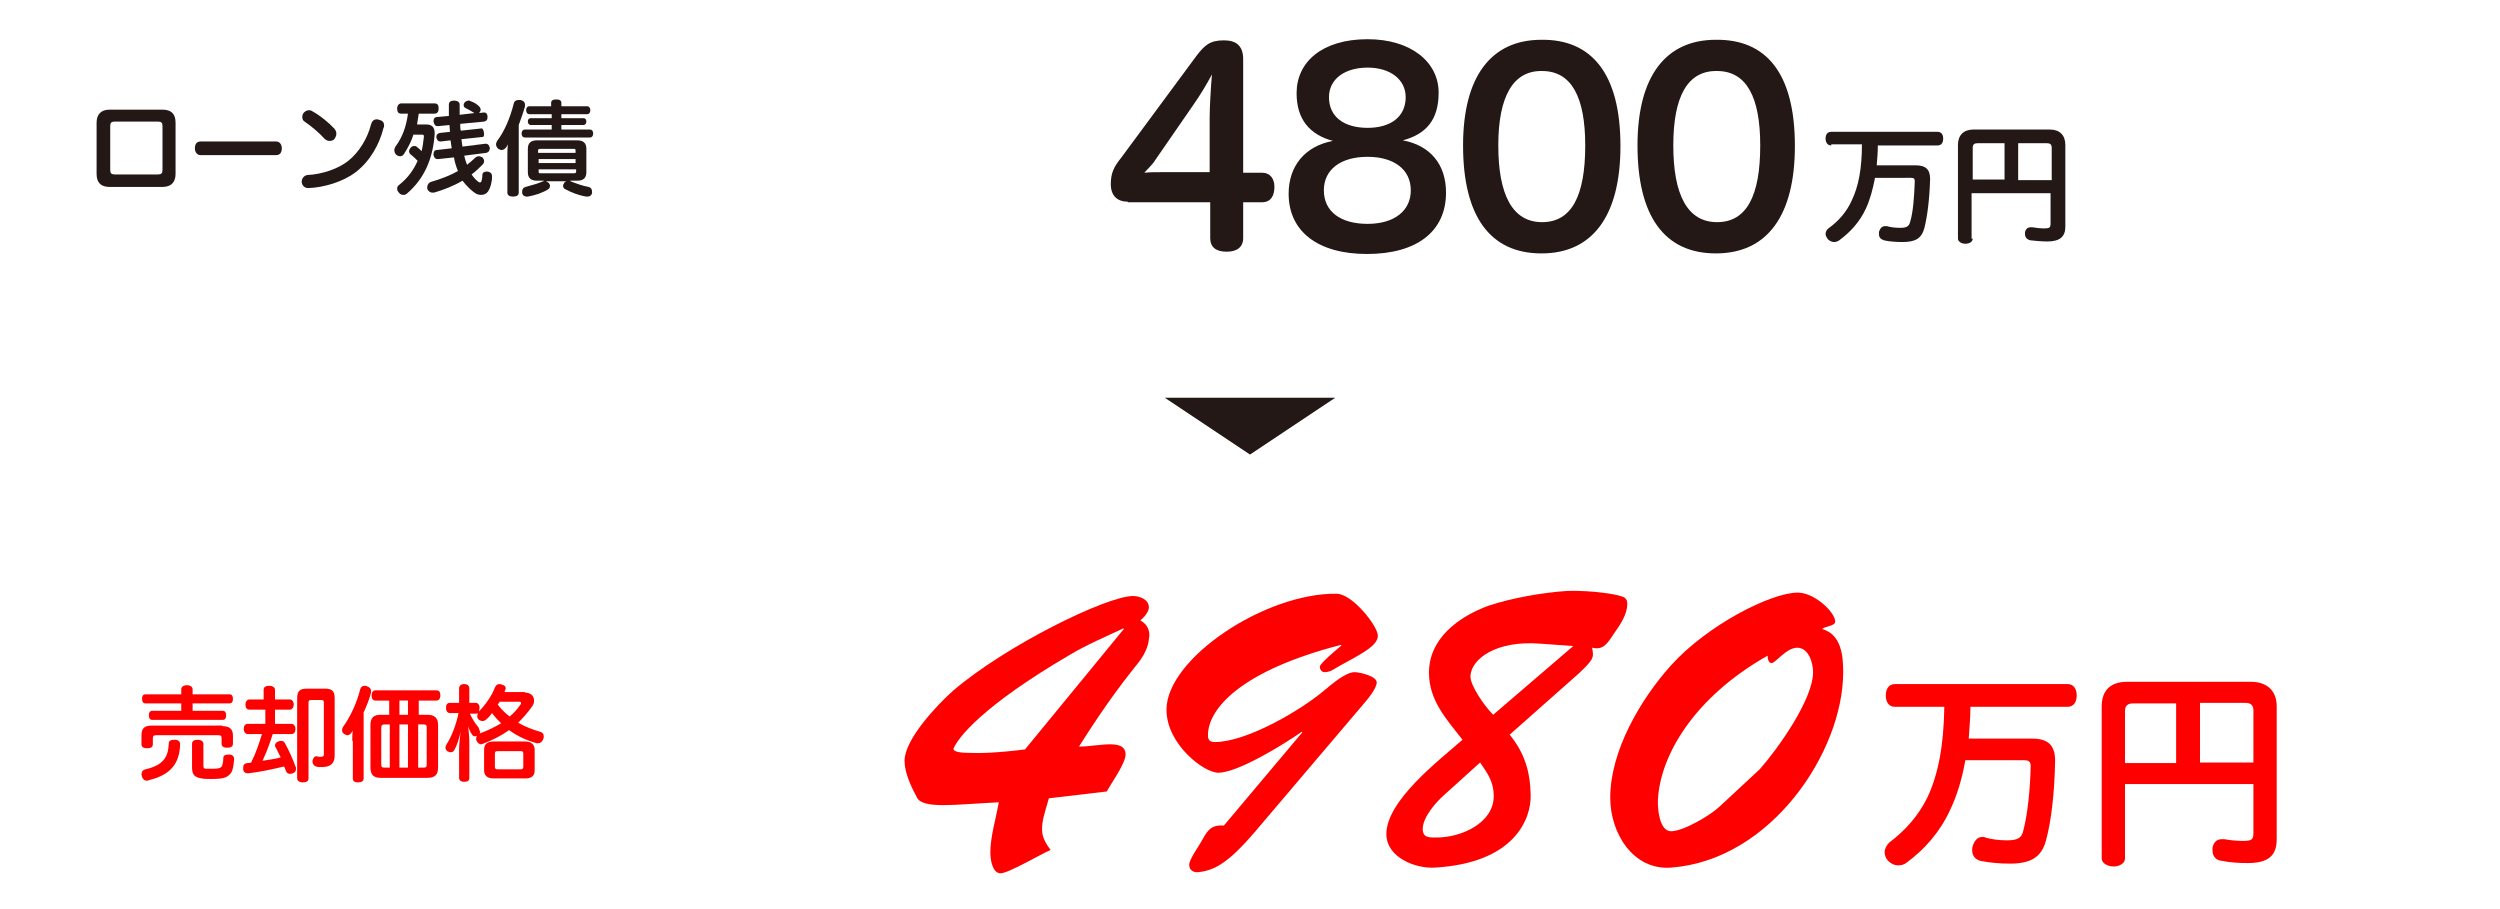
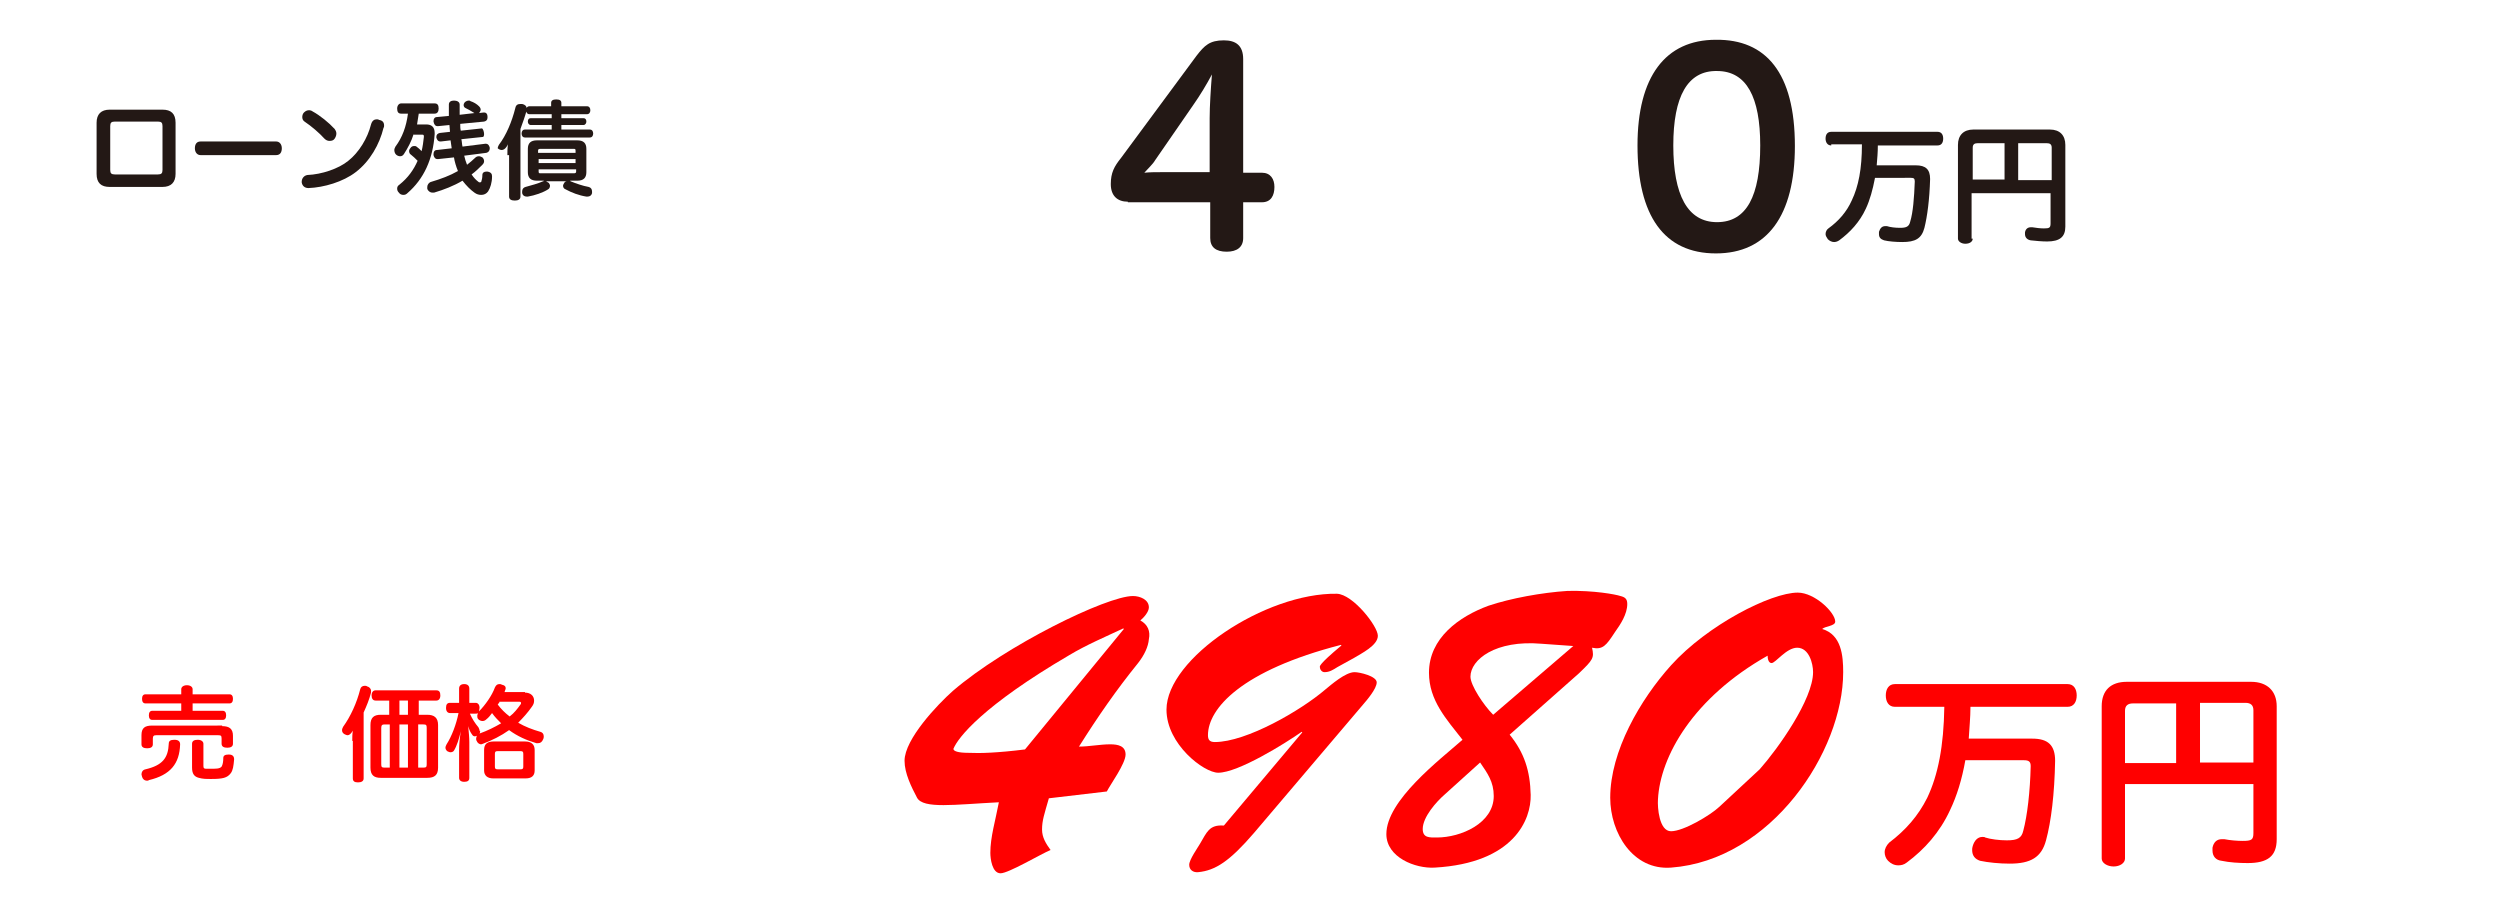
<svg xmlns="http://www.w3.org/2000/svg" version="1.1" id="レイヤー_1" x="0px" y="0px" viewBox="0 0 440 160" style="enable-background:new 0 0 440 160;" xml:space="preserve">
  <style type="text/css">
	.st0{fill:#FF0000;}
	.st1{fill:#231815;}
</style>
  <g>
    <path class="st0" d="M184.6,140.5c-0.8,2.8-1.2,3.9-1.2,5.5c0,1.4,0.7,2.5,1.5,3.6c-1.7,0.7-7.4,4.1-8.8,4.1   c-1.5,0-1.8-2.6-1.8-3.6c0-2.8,0.9-5.7,1.5-8.9c-7.9,0.4-13.3,1.2-14.4-0.8c-1-1.9-2.2-4.3-2.2-6.5c0-3.8,5.8-9.9,8.5-12.3   c9.3-8,27.1-16.7,31.7-16.7c1.2,0,2.8,0.6,2.8,2c0,0.8-0.9,1.8-1.5,2.3c1.3,0.7,1.8,1.9,1.5,3.3c-0.1,1.3-0.8,2.8-1.9,4.2   c-3.8,4.7-7,9.3-10.4,14.7c1.8,0,3.7-0.4,5.5-0.4c1.4,0,2.7,0.3,2.7,1.8c0,1.6-2.7,5.3-3.3,6.5L184.6,140.5z M197.8,110.7l-0.1-0.1   c-3.2,1.5-6.5,2.9-9.5,4.7c-15.2,8.9-19.6,14.5-20.4,16.5c0,0.4,0.8,0.7,2.7,0.7c2,0.1,5.1,0,9.9-0.6L197.8,110.7z" />
    <path class="st0" d="M235.4,117.4c-0.8,0.5-1.4,0.9-2.3,0.9c-0.4,0-0.8-0.4-0.8-0.9c0-0.1-0.4-0.3,3.8-3.8l-0.1-0.1   c-17.5,4.5-23.4,11.2-23.4,15.9c0,0.8,0.3,1.2,1.2,1.2c5.6,0,15.2-5.6,19.4-9.2c1.1-0.9,3.6-3.1,5.2-3.1c0.9,0,3.9,0.7,3.9,1.8   s-1.7,3.1-2.4,3.9l-19.2,22.6c-4.3,5-6.8,6.6-9.8,6.9c-0.9,0.1-1.6-0.4-1.6-1.3s1.5-3,1.9-3.7c1.2-2,1.6-3.4,4.2-3.2l13.8-16.4   l-0.1-0.1c-3,2.1-11.2,7.2-14.7,7.2c-2.5,0-9.1-5-9.1-11.1c0-9,17.4-20.6,30-20.4c2.8,0.1,7.2,5.7,7.2,7.4c0,1.7-2.9,3.1-4.2,3.9   L235.4,117.4z" />
    <path class="st0" d="M265.7,129.3c2.6,3.2,3.6,6.4,3.7,10.6c0.1,4.3-2.9,12-16.9,12.8c-3.4,0.2-8.5-1.8-8.5-5.9   c0-5.9,9.3-13,13.4-16.6c-2.8-3.6-5.9-6.9-5.9-11.8c0-6.1,5.3-9.9,10.5-11.8c3.9-1.3,9.3-2.3,13.9-2.6c4.6-0.1,8.4,0.6,9.3,0.9   c0.8,0.2,1.2,0.5,1.2,1.4c0,1.8-1.2,3.6-2.2,5c-1.5,2.3-2.1,3.1-4,2.7c0.4,1.8,0.2,2.1-2.3,4.5L265.7,129.3z M254.3,139.8   c-1.5,1.3-3.9,4-3.9,6.1c0,1.6,1.2,1.5,2.5,1.5c4.2,0,10-2.5,10-7.3c0-2.5-1.1-4-2.4-5.9L254.3,139.8z M271.3,113.3   c-8.1-0.7-12.5,2.8-12.5,5.8c0,1.5,2.3,5,4,6.7l14.1-12.1L271.3,113.3z" />
    <path class="st0" d="M324.4,118.3c0,14-12.7,33.1-30.3,34.4c-6.7,0.5-10.7-6.1-10.7-12.3c0-8.2,5.3-17.3,10.7-23.3   c6.4-7.1,17.6-12.8,22.3-12.8c3,0,6.6,3.5,6.6,5.1c0,0.8-1.8,0.8-2.3,1.3C324.1,111.7,324.4,115.4,324.4,118.3z M309.7,135.4   c3.2-3.6,9.4-12.3,9.4-17.1c0-1.5-0.7-4.3-2.8-4.3c-1.9,0-3.8,2.7-4.5,2.7c-0.6,0-0.7-0.9-0.7-1.3c-13.1,7.4-18.9,17.7-19.3,25.3   c-0.1,1.4,0.2,5.6,2.3,5.6c2.2,0,6.9-2.8,8.5-4.3L309.7,135.4z" />
    <path class="st0" d="M333.5,124.4c-1.1,0-1.6-0.9-1.6-2c0-1.1,0.5-2,1.6-2h30.4c1.1,0,1.6,0.9,1.6,2c0,1.1-0.5,2-1.6,2h-17.1   c0,1.9-0.2,3.8-0.3,5.6h11.2c2.8,0,4,1.2,4,3.9c-0.1,5.8-0.7,10.7-1.6,14c-0.8,3-2.7,4.1-6.4,4.1c-1.8,0-3.8-0.2-5.2-0.5   c-0.9-0.3-1.4-0.9-1.4-1.9c0-0.2,0-0.4,0.1-0.7c0.3-1,0.9-1.6,1.7-1.6c0.2,0,0.4,0,0.5,0.1c0.9,0.3,2.5,0.5,3.8,0.5   c1.9,0,2.6-0.4,2.9-1.7c0.7-2.6,1.2-6.9,1.3-11.3c0,0,0-0.1,0-0.1c0-0.8-0.4-1-1.2-1h-10.3c-0.6,3.4-1.5,6.3-2.7,8.8   c-1.8,3.9-4.5,6.9-7.6,9.2c-0.5,0.4-1,0.5-1.5,0.5c-0.7,0-1.3-0.3-1.8-0.8c-0.4-0.4-0.6-1-0.6-1.5c0-0.6,0.3-1.2,0.8-1.7   c2.9-2.2,5.1-4.7,6.7-7.9c1.9-4,2.9-9.1,3-16H333.5z" />
    <path class="st0" d="M374,151.1c0,0.8-0.9,1.4-2,1.4s-2.1-0.6-2.1-1.4v-26.8c0-2.8,1.6-4.3,4.4-4.3h21.9c2.8,0,4.5,1.6,4.5,4.3   v23.4c0,3-1.6,4.2-5.1,4.2c-1.5,0-3.2-0.1-4.6-0.4c-1-0.1-1.6-0.8-1.6-1.8c0-0.2,0-0.4,0-0.5c0.2-1,0.8-1.5,1.6-1.5   c0.1,0,0.3,0,0.5,0c1,0.2,2.3,0.3,3.2,0.3c1.6,0,1.9-0.2,1.9-1.4V138H374V151.1z M383,123.8h-7.6c-0.9,0-1.4,0.4-1.4,1.3v9.2h9   V123.8z M396.6,134.2v-9.2c0-0.9-0.5-1.3-1.4-1.3h-8v10.5H396.6z" />
  </g>
  <g>
    <path class="st0" d="M25.9,137.4c-0.5,0-0.8-0.3-0.9-0.7c0-0.1-0.1-0.3-0.1-0.4c0-0.4,0.2-0.8,0.7-0.9c3-0.7,4-2,4.1-4.5   c0-0.5,0.3-0.7,1-0.7c0.7,0,1,0.3,1,0.8c0,0,0,0,0,0c-0.1,3.4-1.7,5.4-5.5,6.3C26.1,137.4,26,137.4,25.9,137.4z M39.2,125.1   c0.4,0,0.6,0.3,0.6,0.8c0,0.5-0.2,0.8-0.6,0.8H26.8c-0.4,0-0.6-0.3-0.6-0.8c0-0.5,0.2-0.8,0.6-0.8h5.1v-1.3h-6.3   c-0.4,0-0.6-0.3-0.6-0.8c0-0.5,0.2-0.8,0.6-0.8h6.3v-0.9c0-0.4,0.4-0.7,1-0.7c0.6,0,1,0.3,1,0.7v0.9h6.5c0.4,0,0.6,0.3,0.6,0.8   c0,0.5-0.2,0.8-0.6,0.8h-6.5v1.3H39.2z M39.1,127.8c1.3,0,1.9,0.5,1.9,1.7v1.4c0,0.5-0.4,0.7-1,0.7s-1-0.2-1-0.7v-0.9   c0-0.5-0.1-0.6-0.6-0.6H27.5c-0.4,0-0.6,0.1-0.6,0.6v1c0,0.5-0.4,0.7-1,0.7c-0.6,0-1-0.2-1-0.7v-1.6c0-1.3,0.6-1.7,1.9-1.7H39.1z    M33.8,130.9c0-0.5,0.4-0.7,1-0.7s1,0.3,1,0.7v3.9c0,0.4,0.1,0.5,0.5,0.5c0.4,0,0.8,0,1.3,0c1,0,1.4-0.2,1.5-0.6   c0.1-0.2,0.2-0.7,0.2-1.3c0-0.4,0.3-0.6,0.9-0.6c0,0,0.1,0,0.1,0c0.6,0,0.9,0.3,0.9,0.8c0,0,0,0,0,0.1c-0.1,1.1-0.2,1.9-0.6,2.4   c-0.6,0.8-1.4,1-3.4,1c-0.9,0-1.5,0-2.2-0.2c-0.8-0.2-1.2-0.7-1.2-1.8V130.9z" />
-     <path class="st0" d="M43.9,124.9c-0.5,0-0.7-0.4-0.7-0.9s0.3-0.9,0.7-0.9h2.5v-1.7c0-0.5,0.4-0.7,1-0.7c0.6,0,1,0.3,1,0.7v1.7h2.6   c0.4,0,0.7,0.4,0.7,0.9c0,0.5-0.3,0.9-0.7,0.9h-2.6v2.5h2.9c0.4,0,0.7,0.4,0.7,0.9c0,0.5-0.2,0.9-0.7,0.9h-3.3   c-0.5,1.6-1.1,3.2-1.8,4.7c1.1-0.2,2.2-0.3,3.2-0.6c-0.3-0.6-0.6-1.2-0.9-1.8c-0.1-0.1-0.1-0.2-0.1-0.3c0-0.3,0.2-0.6,0.6-0.7   c0.2-0.1,0.3-0.1,0.5-0.1c0.3,0,0.5,0.1,0.7,0.5c0.6,1.1,1.4,2.8,1.8,4c0.1,0.1,0.1,0.3,0.1,0.4c0,0.4-0.2,0.7-0.6,0.8   c-0.2,0.1-0.3,0.1-0.5,0.1c-0.3,0-0.6-0.2-0.7-0.6c-0.1-0.2-0.2-0.5-0.3-0.7c-2.1,0.5-4.4,1-6.3,1.2c-0.1,0-0.1,0-0.1,0   c-0.4,0-0.8-0.2-0.8-0.8c0-0.1,0-0.1,0-0.2c0-0.5,0.2-0.7,0.7-0.8c0.2,0,0.5,0,0.7-0.1c0.8-1.6,1.4-3.3,1.9-5h-2.5   c-0.4,0-0.7-0.4-0.7-0.9c0-0.5,0.2-0.9,0.7-0.9h3.1v-2.5H43.9z M52.3,122.9c0-1.3,0.5-1.7,1.7-1.7h3.2c1.3,0,1.7,0.5,1.7,1.7V133   c0,1.4-0.8,2-2.2,2c-0.5,0-0.8,0-1.1-0.1c-0.3-0.1-0.6-0.4-0.6-0.9c0,0,0-0.1,0-0.1c0.1-0.5,0.4-0.8,0.6-0.8c0,0,0.1,0,0.1,0   c0.3,0.1,0.5,0.1,0.7,0.1c0.5,0,0.6-0.1,0.6-0.5v-9c0-0.4-0.1-0.5-0.5-0.5h-1.7c-0.4,0-0.5,0.1-0.5,0.5v13.3c0,0.5-0.4,0.7-1,0.7   c-0.6,0-1-0.3-1-0.7V122.9z" />
    <path class="st0" d="M62,130.4c0-0.6,0-1.2,0.1-1.8c-0.1,0.1-0.1,0.2-0.2,0.3c-0.2,0.3-0.5,0.5-0.7,0.5c-0.2,0-0.4-0.1-0.6-0.2   c-0.3-0.2-0.4-0.4-0.4-0.7c0-0.2,0.1-0.4,0.2-0.6c1.3-1.8,2.4-4.2,3-6.6c0.1-0.4,0.4-0.6,0.8-0.6c0.1,0,0.3,0,0.4,0.1   c0.4,0.1,0.7,0.4,0.7,0.8c0,0.1,0,0.2,0,0.3c-0.3,1.2-0.8,2.4-1.3,3.5v11.6c0,0.5-0.4,0.7-1,0.7c-0.6,0-0.9-0.2-0.9-0.7V130.4z    M75.2,125.8c1.2,0,1.9,0.5,1.9,1.8v7.5c0,1.3-0.6,1.8-1.9,1.8H67c-1.2,0-1.8-0.5-1.8-1.8v-7.5c0-1.3,0.6-1.8,1.8-1.8h1.5v-2.5   h-2.4c-0.5,0-0.7-0.4-0.7-0.9c0-0.6,0.3-0.9,0.7-0.9h10.7c0.5,0,0.7,0.3,0.7,0.9c0,0.6-0.3,0.9-0.7,0.9h-3.1v2.5H75.2z M68.6,127.5   h-0.9c-0.4,0-0.6,0.1-0.6,0.6v6.4c0,0.5,0.1,0.6,0.6,0.6h0.9V127.5z M71.8,123.3h-1.5v2.5h1.5V123.3z M71.8,127.5h-1.5v7.6h1.5   V127.5z M73.6,135.1h0.9c0.5,0,0.6-0.1,0.6-0.6v-6.4c0-0.5-0.1-0.6-0.6-0.6h-0.9V135.1z" />
    <path class="st0" d="M92.4,121.9c1,0,1.6,0.6,1.6,1.4c0,0.4-0.1,0.7-0.4,1.1c-0.7,1-1.5,1.9-2.4,2.8c1.2,0.7,2.5,1.2,3.9,1.6   c0.4,0.1,0.6,0.4,0.6,0.8c0,0.1,0,0.3-0.1,0.5c-0.2,0.5-0.5,0.7-0.9,0.7c-0.1,0-0.2,0-0.3,0c-1.7-0.5-3.3-1.2-4.8-2.3   c-1.4,1-3,1.8-4.6,2.4c-0.1,0-0.2,0.1-0.3,0.1c-0.4,0-0.7-0.3-0.8-0.6c-0.1-0.1-0.1-0.3-0.1-0.4c0-0.2,0.1-0.3,0.1-0.5   c-0.1,0-0.2,0.1-0.3,0.1c-0.2,0-0.4-0.1-0.5-0.3c-0.3-0.4-0.5-0.8-0.7-1.5c0.1,1,0.2,2,0.2,2.8v6.3c0,0.5-0.3,0.7-0.9,0.7   s-0.9-0.3-0.9-0.7V132c0-0.9,0.1-2,0.3-3.3c-0.3,1.3-0.7,2.6-1.2,3.4c-0.1,0.2-0.4,0.3-0.6,0.3c-0.2,0-0.4-0.1-0.6-0.2   c-0.2-0.2-0.3-0.4-0.3-0.6c0-0.2,0.1-0.4,0.2-0.6c0.9-1.4,1.7-3.5,2.1-5.5h-1.5c-0.4,0-0.7-0.3-0.7-0.9s0.2-0.9,0.7-0.9h1.6v-2.5   c0-0.5,0.3-0.8,0.9-0.8s0.9,0.3,0.9,0.8v2.5h1.1c0.4,0,0.7,0.3,0.7,0.9c0,0.2-0.1,0.4-0.1,0.6c1.1-1.1,2.3-2.8,2.8-4.2   c0.2-0.4,0.4-0.6,0.8-0.6c0.1,0,0.3,0,0.4,0.1c0.5,0.1,0.7,0.3,0.7,0.6c0,0.1,0,0.2-0.1,0.4c0,0.1-0.1,0.2-0.1,0.3H92.4z    M84.4,129.1c1.4-0.5,2.6-1.1,3.8-1.8c-0.6-0.6-1.1-1.1-1.6-1.8c-0.3,0.4-0.6,0.8-1,1.1c-0.2,0.2-0.4,0.3-0.7,0.3   c-0.2,0-0.5-0.1-0.7-0.3c-0.2-0.2-0.2-0.4-0.2-0.6c0-0.2,0.1-0.3,0.1-0.5c-0.1,0.1-0.2,0.1-0.4,0.1h-1c0.4,0.9,0.9,1.7,1.5,2.4   c0.1,0.2,0.2,0.4,0.2,0.6C84.6,128.7,84.5,128.9,84.4,129.1L84.4,129.1z M92.4,130.5c1.1,0,1.7,0.5,1.7,1.5v3.6   c0,0.9-0.5,1.4-1.6,1.4h-5.7c-1,0-1.6-0.5-1.6-1.4v-3.6c0-1.1,0.6-1.5,1.7-1.5H92.4z M91.6,135.4c0.4,0,0.5-0.1,0.5-0.5v-2.2   c0-0.4-0.1-0.5-0.5-0.5h-4c-0.4,0-0.5,0.1-0.5,0.5v2.2c0,0.4,0.1,0.5,0.5,0.5H91.6z M87.9,123.6c-0.1,0.1-0.2,0.3-0.3,0.4   c0.6,0.8,1.3,1.5,2.1,2.1c0.8-0.6,1.4-1.4,1.9-2.1c0.1-0.1,0.1-0.2,0.1-0.3c0-0.1-0.1-0.2-0.3-0.2H87.9z" />
  </g>
  <g>
    <path class="st1" d="M30.9,30.6c0,1.5-0.8,2.3-2.3,2.3h-9.3c-1.5,0-2.3-0.7-2.3-2.3v-9c0-1.5,0.8-2.3,2.3-2.3h9.3   c1.5,0,2.3,0.7,2.3,2.3V30.6z M27.8,30.7c0.6,0,0.8-0.2,0.8-0.8v-7.7c0-0.6-0.2-0.8-0.8-0.8h-7.6c-0.6,0-0.8,0.2-0.8,0.8v7.7   c0,0.6,0.2,0.8,0.8,0.8H27.8z" />
    <path class="st1" d="M35.3,27.3c-0.6,0-1-0.5-1-1.2c0-0.7,0.3-1.2,1-1.2h13.3c0.6,0,1,0.5,1,1.2c0,0.7-0.3,1.2-1,1.2H35.3z" />
    <path class="st1" d="M67.6,22.1c0,0.1,0,0.3-0.1,0.4c-0.7,2.9-2.4,5.9-4.9,7.8C60.4,32,57,33,54.3,33.1c0,0,0,0,0,0   c-0.7,0-1.1-0.4-1.2-1c0,0,0-0.1,0-0.1c0-0.6,0.4-1.1,1-1.2c2.5-0.1,5.5-1.1,7.2-2.5c1.9-1.5,3.4-4,4-6.4c0.2-0.7,0.6-0.9,1-0.9   c0.1,0,0.3,0,0.4,0.1C67.3,21.2,67.6,21.5,67.6,22.1z M58.9,22.7c0.2,0.3,0.3,0.5,0.3,0.8c0,0.3-0.1,0.6-0.3,0.9   c-0.2,0.3-0.5,0.4-0.9,0.4c-0.3,0-0.6-0.1-0.9-0.4c-0.9-1-2.3-2.2-3.5-3c-0.3-0.2-0.4-0.5-0.4-0.8s0.1-0.6,0.3-0.8   c0.3-0.3,0.6-0.4,0.9-0.4c0.2,0,0.5,0.1,0.6,0.2C56.3,20.3,57.9,21.6,58.9,22.7z" />
    <path class="st1" d="M72.8,23.6c-0.4,1.3-1,2.4-1.7,3.5c-0.2,0.3-0.4,0.4-0.7,0.4c-0.2,0-0.5-0.1-0.7-0.3c-0.2-0.2-0.3-0.5-0.3-0.8   c0-0.2,0.1-0.4,0.2-0.6c1.2-1.6,1.9-3.5,2.2-5.8h-1.2c-0.5,0-0.7-0.3-0.7-0.9c0-0.5,0.3-0.9,0.7-0.9h5.9c0.5,0,0.7,0.3,0.7,0.9   c0,0.5-0.2,0.9-0.7,0.9h-2.8c-0.1,0.6-0.2,1.3-0.3,1.9h1.6c0.9,0,1.5,0.4,1.5,1.5c0,0.1,0,0.1,0,0.2c-0.3,4.4-1.9,7.9-4.8,10.4   c-0.2,0.2-0.4,0.3-0.7,0.3c-0.3,0-0.6-0.1-0.8-0.4c-0.2-0.2-0.3-0.4-0.3-0.7c0-0.3,0.1-0.5,0.4-0.7c1.5-1.2,2.5-2.6,3.2-4.2   c-0.4-0.4-0.8-0.8-1.2-1.1c-0.2-0.1-0.3-0.4-0.3-0.6c0-0.2,0.1-0.4,0.2-0.5c0.2-0.3,0.4-0.4,0.7-0.4c0.1,0,0.3,0,0.4,0.1   c0.3,0.2,0.6,0.5,0.9,0.8c0.2-0.8,0.3-1.6,0.4-2.5c0,0,0-0.1,0-0.1c0-0.3-0.1-0.3-0.4-0.3H72.8z M83.5,19.9L83.5,19.9   c-0.6-0.4-1.2-0.7-1.6-0.9c-0.2-0.1-0.3-0.3-0.3-0.5c0-0.2,0.1-0.4,0.2-0.5c0.2-0.2,0.5-0.3,0.7-0.3c0.1,0,0.2,0,0.3,0.1   c0.6,0.2,1.1,0.5,1.5,0.9c0.2,0.2,0.3,0.4,0.3,0.6c0,0.2-0.1,0.3-0.2,0.5c0,0-0.1,0.1-0.1,0.1l0.8-0.1c0,0,0.1,0,0.1,0   c0.4,0,0.6,0.3,0.6,0.7c0,0.1,0,0.2,0,0.2c0,0.4-0.2,0.6-0.6,0.7L81,21.8c0,0.3,0,0.9,0.1,1.2l3.7-0.4h0c0.2,0,0.4,0.6,0.4,1   c0,0.3-0.1,0.5-0.2,0.5l-3.8,0.4c0.1,0.4,0.1,0.9,0.2,1.3l4-0.5c0,0,0.1,0,0.1,0c0.4,0,0.6,0.3,0.7,0.7c0,0.1,0,0.1,0,0.1   c0,0.4-0.2,0.7-0.6,0.8l-3.9,0.5c0.1,0.5,0.3,1.1,0.5,1.6c0.5-0.4,1-0.8,1.4-1.2c0.2-0.2,0.4-0.3,0.7-0.3c0.2,0,0.4,0.1,0.6,0.2   c0.2,0.2,0.3,0.4,0.3,0.7c0,0.2-0.1,0.4-0.3,0.6c-0.6,0.6-1.2,1.2-1.9,1.7c0.4,0.6,0.8,1,1.2,1.3c0.1,0.1,0.2,0.1,0.3,0.1   c0.1,0,0.2-0.1,0.2-0.1c0.1-0.3,0.2-0.7,0.2-1.2c0-0.4,0.3-0.6,0.7-0.6c0.1,0,0.1,0,0.2,0c0.6,0.1,0.8,0.4,0.8,0.8c0,0,0,0,0,0.1   c0,1-0.3,2-0.7,2.6c-0.3,0.4-0.7,0.6-1.2,0.6c-0.4,0-0.8-0.1-1.2-0.4c-0.7-0.5-1.4-1.2-2.1-2.1c-1.5,0.9-3.3,1.6-5,2.1   c-0.1,0-0.2,0-0.3,0c-0.4,0-0.8-0.3-0.9-0.7c0-0.1,0-0.2,0-0.3c0-0.4,0.3-0.8,0.7-0.9c1.7-0.5,3.3-1.1,4.7-1.9   c-0.3-0.7-0.6-1.7-0.7-2.4l-2.8,0.3c0,0-0.1,0-0.1,0c-0.4,0-0.6-0.3-0.7-0.7c0-0.1,0-0.1,0-0.2c0-0.4,0.2-0.7,0.6-0.7l2.6-0.3   c-0.1-0.5-0.1-0.9-0.2-1.4l-1.7,0.2c0,0-0.1,0-0.1,0c-0.4,0-0.6-0.3-0.7-0.7c0-0.1,0-0.1,0-0.1c0-0.4,0.2-0.6,0.6-0.7l1.8-0.2   c0-0.4-0.1-0.8-0.1-1.2l-2,0.2c0,0,0,0-0.1,0c-0.4,0-0.6-0.3-0.7-0.8c0,0,0-0.1,0-0.1c0-0.4,0.2-0.7,0.6-0.7l2.1-0.2   c0-0.6,0-1.3,0-2c0-0.5,0.4-0.7,0.9-0.7s1,0.2,1,0.7c0,0.6,0,1.2,0,1.8L83.5,19.9z" />
-     <path class="st1" d="M89.3,27.3c0-0.6,0-1.2,0.1-1.9c-0.1,0.2-0.2,0.4-0.3,0.5c-0.2,0.3-0.5,0.5-0.8,0.5c-0.2,0-0.5-0.1-0.7-0.3   c-0.2-0.2-0.3-0.5-0.3-0.7c0-0.2,0.1-0.4,0.2-0.6c1.3-1.7,2.3-4.1,2.9-6.5c0.1-0.5,0.4-0.7,0.9-0.7c0.1,0,0.2,0,0.3,0   c0.5,0.1,0.8,0.4,0.8,0.8c0,0.1,0,0.2,0,0.3c-0.3,1.1-0.7,2.2-1.1,3.3v11.9c0,0.5-0.4,0.7-1,0.7s-1-0.2-1-0.7V27.3z M93.2,20.1   c-0.4,0-0.6-0.3-0.6-0.7s0.2-0.7,0.6-0.7h3.8v-0.6c0-0.4,0.3-0.6,0.9-0.6s0.9,0.2,0.9,0.6v0.6h4.5c0.4,0,0.6,0.3,0.6,0.7   s-0.2,0.7-0.6,0.7h-4.5v0.7h3.9c0.3,0,0.5,0.2,0.5,0.6c0,0.3-0.2,0.6-0.5,0.6h-3.9v0.8h5c0.4,0,0.6,0.3,0.6,0.7   c0,0.4-0.2,0.7-0.6,0.7H92.4c-0.4,0-0.6-0.3-0.6-0.7c0-0.4,0.2-0.7,0.6-0.7h4.7V22h-3.7c-0.3,0-0.5-0.3-0.5-0.6   c0-0.4,0.2-0.6,0.5-0.6h3.7v-0.7H93.2z M94.5,31.8c-1.1,0-1.6-0.5-1.6-1.5v-4.1c0-1,0.5-1.5,1.6-1.5h7.1c1.1,0,1.6,0.5,1.6,1.5v4.1   c0,1-0.5,1.5-1.6,1.5h-1.3c0,0,0.1,0,0.1,0.1c1,0.4,2.1,0.8,3.2,1c0.4,0.1,0.6,0.4,0.6,0.8c0,0.1,0,0.2,0,0.3   c-0.1,0.4-0.4,0.6-0.8,0.6c-0.1,0-0.1,0-0.2,0c-1.3-0.2-2.6-0.7-3.7-1.3c-0.3-0.1-0.4-0.4-0.4-0.6c0-0.2,0.1-0.3,0.2-0.5   c0.1-0.2,0.3-0.3,0.5-0.3h-3.7c0.2,0.1,0.3,0.2,0.5,0.3c0.1,0.2,0.2,0.3,0.2,0.5c0,0.2-0.1,0.5-0.3,0.6c-0.9,0.6-2.4,1.1-3.6,1.3   c-0.1,0-0.2,0-0.2,0c-0.4,0-0.7-0.2-0.8-0.6c0-0.1,0-0.2,0-0.3c0-0.4,0.2-0.7,0.6-0.8c1.1-0.3,2.2-0.6,3.1-1c0.1,0,0.1,0,0.1-0.1   H94.5z M101.3,26.9v-0.4c0-0.3-0.1-0.3-0.4-0.3h-5.8c-0.3,0-0.4,0.1-0.4,0.3v0.4H101.3z M101.3,28.7V28h-6.5v0.7H101.3z M94.8,29.8   v0.4c0,0.3,0.1,0.3,0.4,0.3h5.8c0.3,0,0.4-0.1,0.4-0.3v-0.4H94.8z" />
+     <path class="st1" d="M89.3,27.3c0-0.6,0-1.2,0.1-1.9c-0.1,0.2-0.2,0.4-0.3,0.5c-0.2,0.3-0.5,0.5-0.8,0.5c-0.2,0-0.5-0.1-0.7-0.3   c0-0.2,0.1-0.4,0.2-0.6c1.3-1.7,2.3-4.1,2.9-6.5c0.1-0.5,0.4-0.7,0.9-0.7c0.1,0,0.2,0,0.3,0   c0.5,0.1,0.8,0.4,0.8,0.8c0,0.1,0,0.2,0,0.3c-0.3,1.1-0.7,2.2-1.1,3.3v11.9c0,0.5-0.4,0.7-1,0.7s-1-0.2-1-0.7V27.3z M93.2,20.1   c-0.4,0-0.6-0.3-0.6-0.7s0.2-0.7,0.6-0.7h3.8v-0.6c0-0.4,0.3-0.6,0.9-0.6s0.9,0.2,0.9,0.6v0.6h4.5c0.4,0,0.6,0.3,0.6,0.7   s-0.2,0.7-0.6,0.7h-4.5v0.7h3.9c0.3,0,0.5,0.2,0.5,0.6c0,0.3-0.2,0.6-0.5,0.6h-3.9v0.8h5c0.4,0,0.6,0.3,0.6,0.7   c0,0.4-0.2,0.7-0.6,0.7H92.4c-0.4,0-0.6-0.3-0.6-0.7c0-0.4,0.2-0.7,0.6-0.7h4.7V22h-3.7c-0.3,0-0.5-0.3-0.5-0.6   c0-0.4,0.2-0.6,0.5-0.6h3.7v-0.7H93.2z M94.5,31.8c-1.1,0-1.6-0.5-1.6-1.5v-4.1c0-1,0.5-1.5,1.6-1.5h7.1c1.1,0,1.6,0.5,1.6,1.5v4.1   c0,1-0.5,1.5-1.6,1.5h-1.3c0,0,0.1,0,0.1,0.1c1,0.4,2.1,0.8,3.2,1c0.4,0.1,0.6,0.4,0.6,0.8c0,0.1,0,0.2,0,0.3   c-0.1,0.4-0.4,0.6-0.8,0.6c-0.1,0-0.1,0-0.2,0c-1.3-0.2-2.6-0.7-3.7-1.3c-0.3-0.1-0.4-0.4-0.4-0.6c0-0.2,0.1-0.3,0.2-0.5   c0.1-0.2,0.3-0.3,0.5-0.3h-3.7c0.2,0.1,0.3,0.2,0.5,0.3c0.1,0.2,0.2,0.3,0.2,0.5c0,0.2-0.1,0.5-0.3,0.6c-0.9,0.6-2.4,1.1-3.6,1.3   c-0.1,0-0.2,0-0.2,0c-0.4,0-0.7-0.2-0.8-0.6c0-0.1,0-0.2,0-0.3c0-0.4,0.2-0.7,0.6-0.8c1.1-0.3,2.2-0.6,3.1-1c0.1,0,0.1,0,0.1-0.1   H94.5z M101.3,26.9v-0.4c0-0.3-0.1-0.3-0.4-0.3h-5.8c-0.3,0-0.4,0.1-0.4,0.3v0.4H101.3z M101.3,28.7V28h-6.5v0.7H101.3z M94.8,29.8   v0.4c0,0.3,0.1,0.3,0.4,0.3h5.8c0.3,0,0.4-0.1,0.4-0.3v-0.4H94.8z" />
  </g>
  <g>
    <path class="st1" d="M198.5,35.5c-1.8,0-3-1-3-3.1c0-2,0.6-3.1,1.8-4.6l13.3-18c1.4-1.8,2.3-2.7,4.8-2.7c2.1,0,3.4,0.9,3.4,3.3v20   h3.3c1.5,0,2.2,1.1,2.2,2.5c0,1.5-0.6,2.7-2.2,2.7h-3.3v6.3c0,1.6-1.1,2.4-2.9,2.4c-1.9,0-2.9-0.8-2.9-2.4v-6.3H198.5z M203.3,28.2   c-0.4,0.7-1.2,1.4-1.9,2.2c0.9-0.1,2.1-0.1,2.9-0.1h8.6v-9.5c0-2.1,0.2-5.2,0.4-7.7c-0.9,1.7-2.1,3.7-3.3,5.4L203.3,28.2z" />
-     <path class="st1" d="M228.2,16.4c0-5.5,4.5-9.5,12.5-9.5c7.6,0,12.5,4,12.5,9.4c0,4.8-2.2,7.3-6.3,8.4c4.8,0.9,7.6,4.2,7.6,9.2   c0,6.8-5.1,10.8-13.9,10.8c-8.7,0-13.8-4-13.8-10.6c0-4.9,2.9-8.4,7.8-9.3C230.5,23.7,228.2,21,228.2,16.4z M233,33.5   c0,3.7,2.9,5.9,7.7,5.9c4.7,0,7.6-2.3,7.6-5.9c0-3.7-3-5.9-7.6-5.9C236,27.6,233,29.8,233,33.5z M233.9,17.1c0,3.5,2.7,5.4,6.8,5.4   c4,0,6.7-1.9,6.7-5.4c0-3.1-2.7-5.2-6.7-5.2S233.9,13.9,233.9,17.1z" />
-     <path class="st1" d="M285.2,25.7c0,12.3-4.9,18.9-13.9,18.9c-9.1,0-13.8-6.6-13.8-19c0-12.1,4.9-18.6,13.8-18.6   C280,6.9,285.2,12.8,285.2,25.7z M263.7,25.6c0,8.7,2.5,13.5,7.7,13.5c5.2,0,7.6-4.6,7.6-13.5c0-8.5-2.4-13.1-7.6-13.1   C266.3,12.4,263.7,17,263.7,25.6z" />
    <path class="st1" d="M315.9,25.7c0,12.3-4.9,18.9-13.9,18.9c-9.1,0-13.8-6.6-13.8-19c0-12.1,4.9-18.6,13.8-18.6   C310.8,6.9,315.9,12.8,315.9,25.7z M294.5,25.6c0,8.7,2.5,13.5,7.7,13.5c5.2,0,7.6-4.6,7.6-13.5c0-8.5-2.4-13.1-7.6-13.1   C297,12.4,294.5,17,294.5,25.6z" />
    <path class="st1" d="M322.3,25.6c-0.7,0-1-0.6-1-1.2c0-0.7,0.3-1.2,1-1.2H341c0.7,0,1,0.5,1,1.2c0,0.7-0.3,1.2-1,1.2h-10.5   c0,1.2-0.1,2.3-0.2,3.5h6.9c1.7,0,2.5,0.7,2.5,2.4c-0.1,3.6-0.5,6.6-1,8.6c-0.5,1.9-1.6,2.5-3.9,2.5c-1.1,0-2.4-0.1-3.2-0.3   c-0.6-0.2-0.9-0.5-0.9-1.1c0-0.1,0-0.3,0-0.4c0.2-0.6,0.5-1,1.1-1c0.1,0,0.2,0,0.3,0c0.6,0.2,1.5,0.3,2.3,0.3   c1.1,0,1.6-0.2,1.8-1.1c0.5-1.6,0.7-4.3,0.8-7c0,0,0,0,0-0.1c0-0.5-0.2-0.6-0.7-0.6H330c-0.4,2.1-0.9,3.9-1.6,5.4   c-1.1,2.4-2.8,4.2-4.7,5.6c-0.3,0.2-0.6,0.3-0.9,0.3c-0.4,0-0.8-0.2-1.1-0.5c-0.2-0.3-0.4-0.6-0.4-0.9c0-0.4,0.2-0.8,0.5-1   c1.8-1.3,3.2-2.9,4.1-4.9c1.2-2.5,1.8-5.6,1.8-9.9H322.3z" />
    <path class="st1" d="M347.2,42c0,0.5-0.5,0.9-1.3,0.9c-0.7,0-1.3-0.4-1.3-0.9V25.5c0-1.7,1-2.7,2.7-2.7h13.5c1.7,0,2.7,1,2.7,2.7   v14.4c0,1.8-1,2.6-3.2,2.6c-0.9,0-2-0.1-2.9-0.2c-0.6-0.1-1-0.5-1-1.1c0-0.1,0-0.2,0-0.3c0.1-0.6,0.5-0.9,1-0.9c0.1,0,0.2,0,0.3,0   c0.6,0.1,1.4,0.2,2,0.2c1,0,1.2-0.1,1.2-0.9V34h-13.9V42z M352.8,25.2h-4.7c-0.6,0-0.9,0.2-0.9,0.8v5.6h5.6V25.2z M361.1,31.6V26   c0-0.6-0.3-0.8-0.9-0.8h-5v6.5H361.1z" />
  </g>
  <g>
-     <path class="st1" d="M205,70h30l-15,10L205,70z" />
-   </g>
+     </g>
</svg>